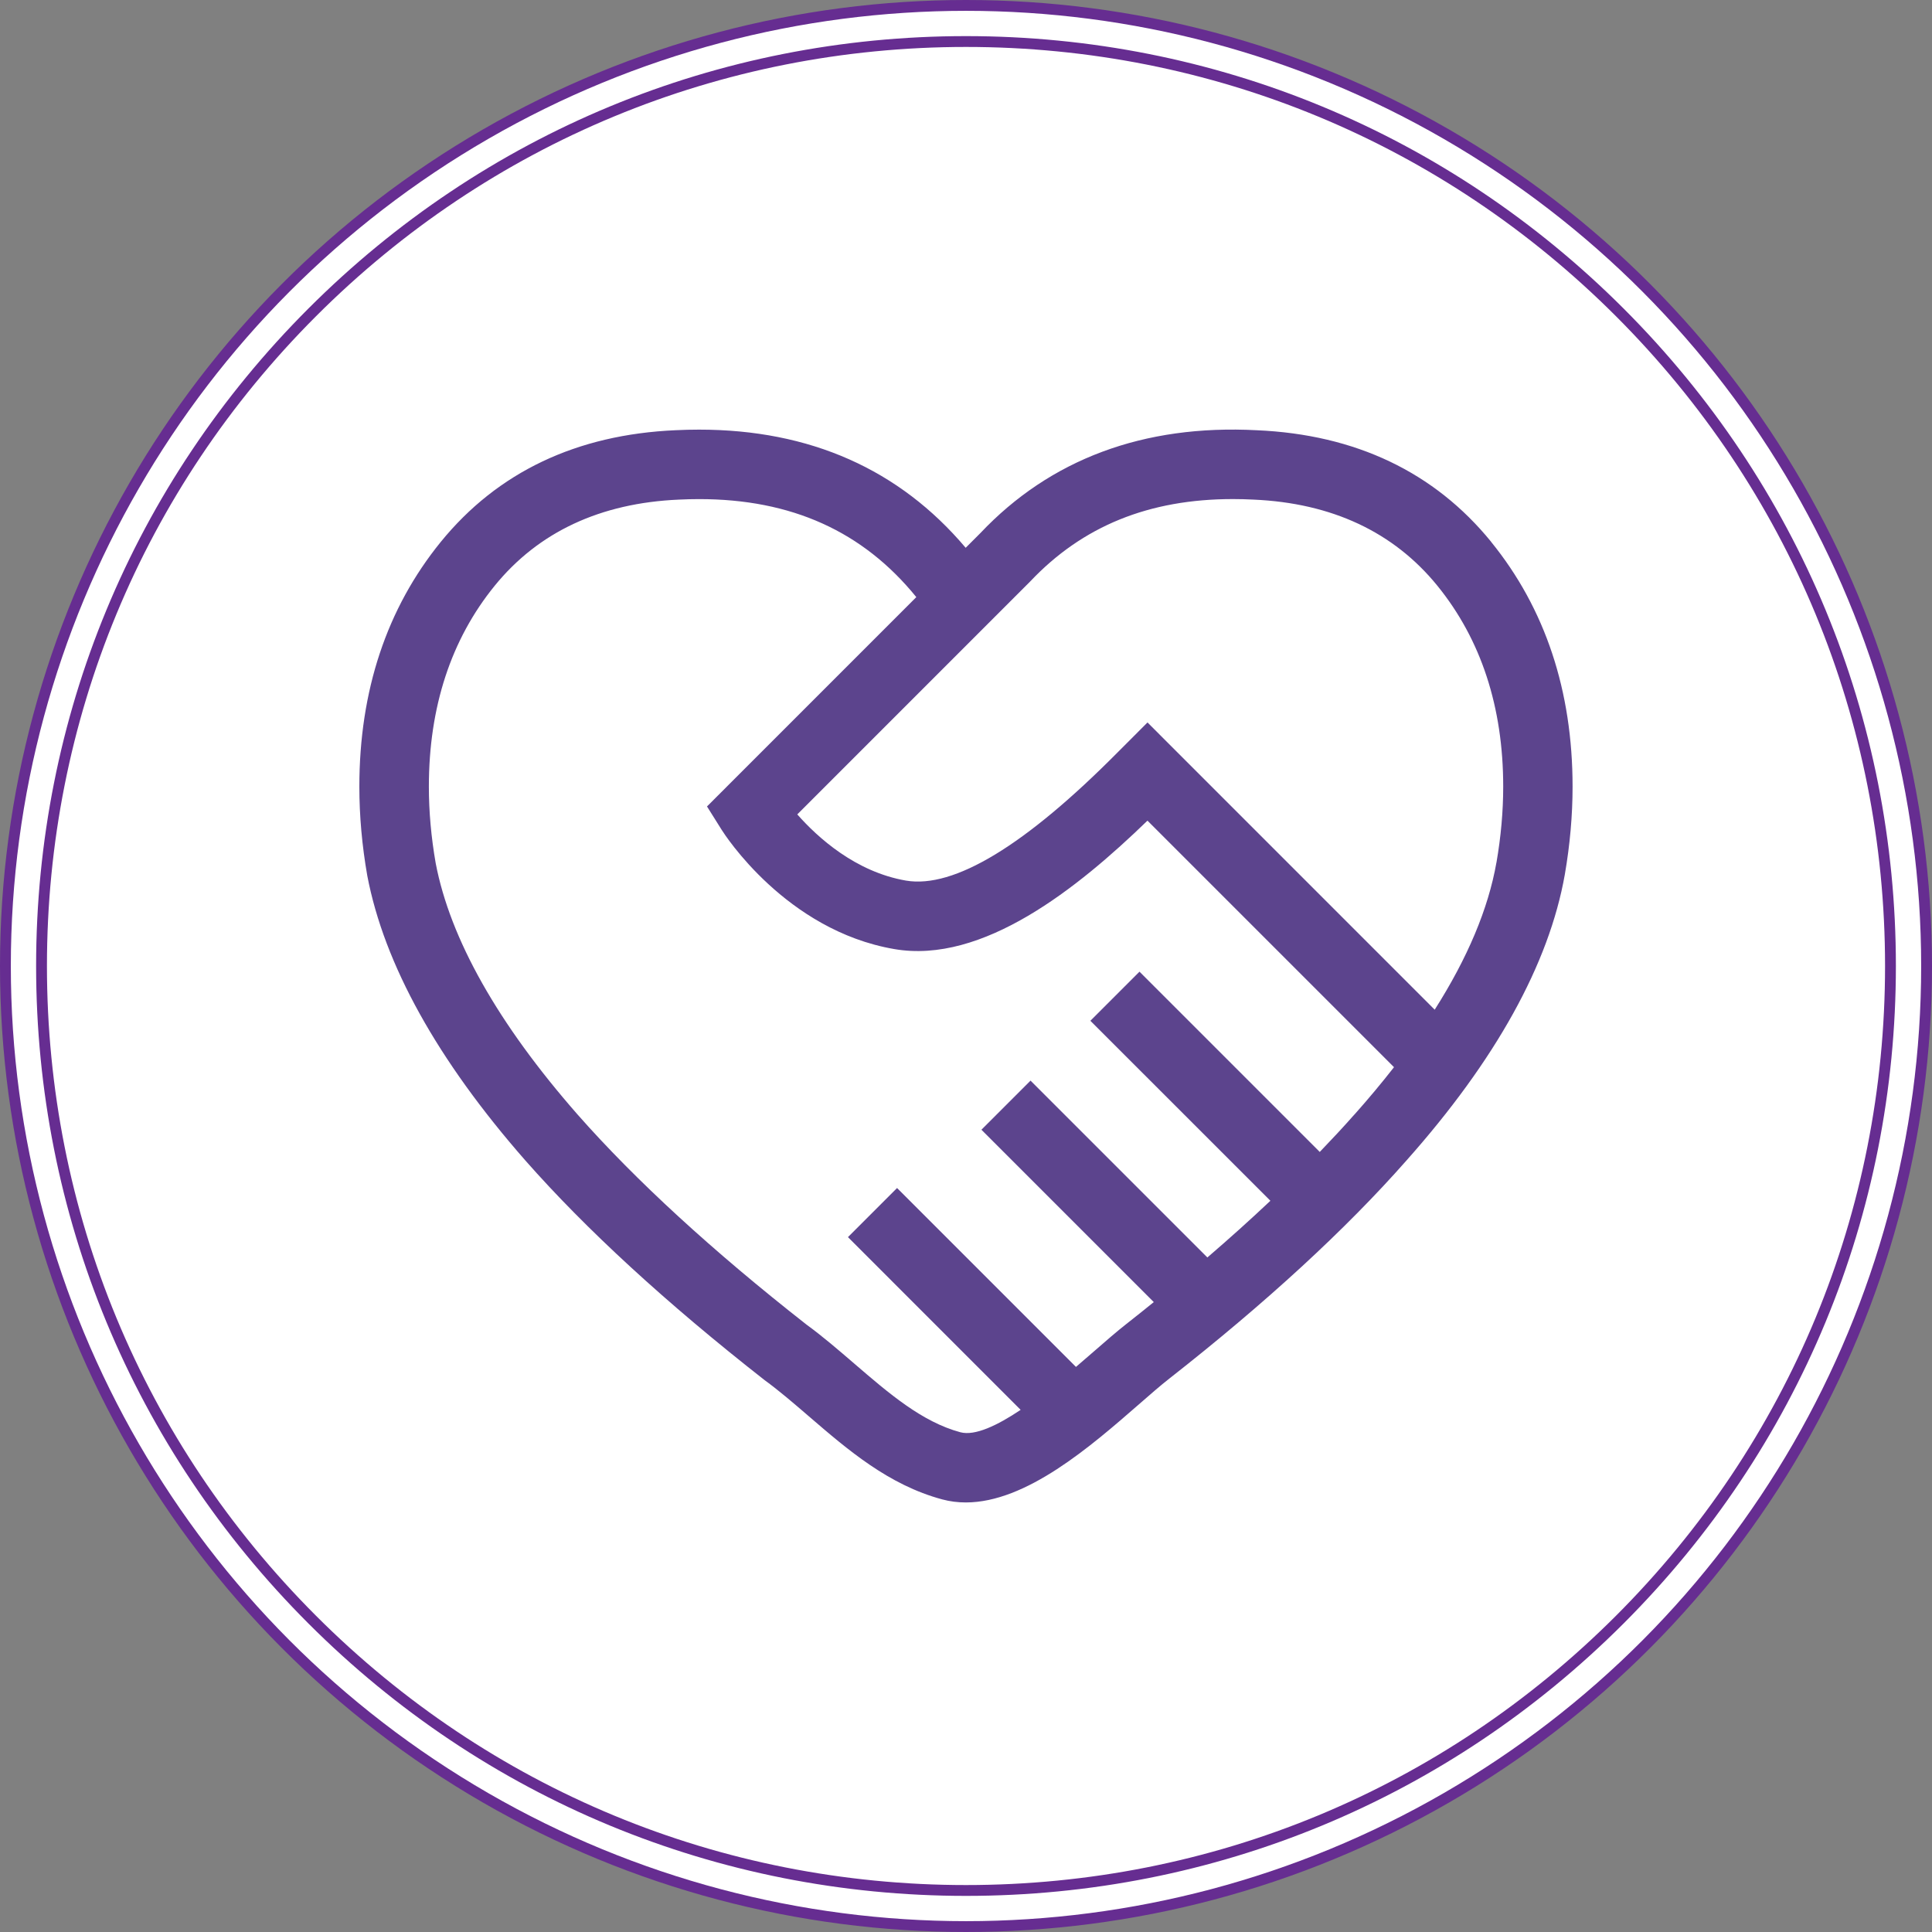
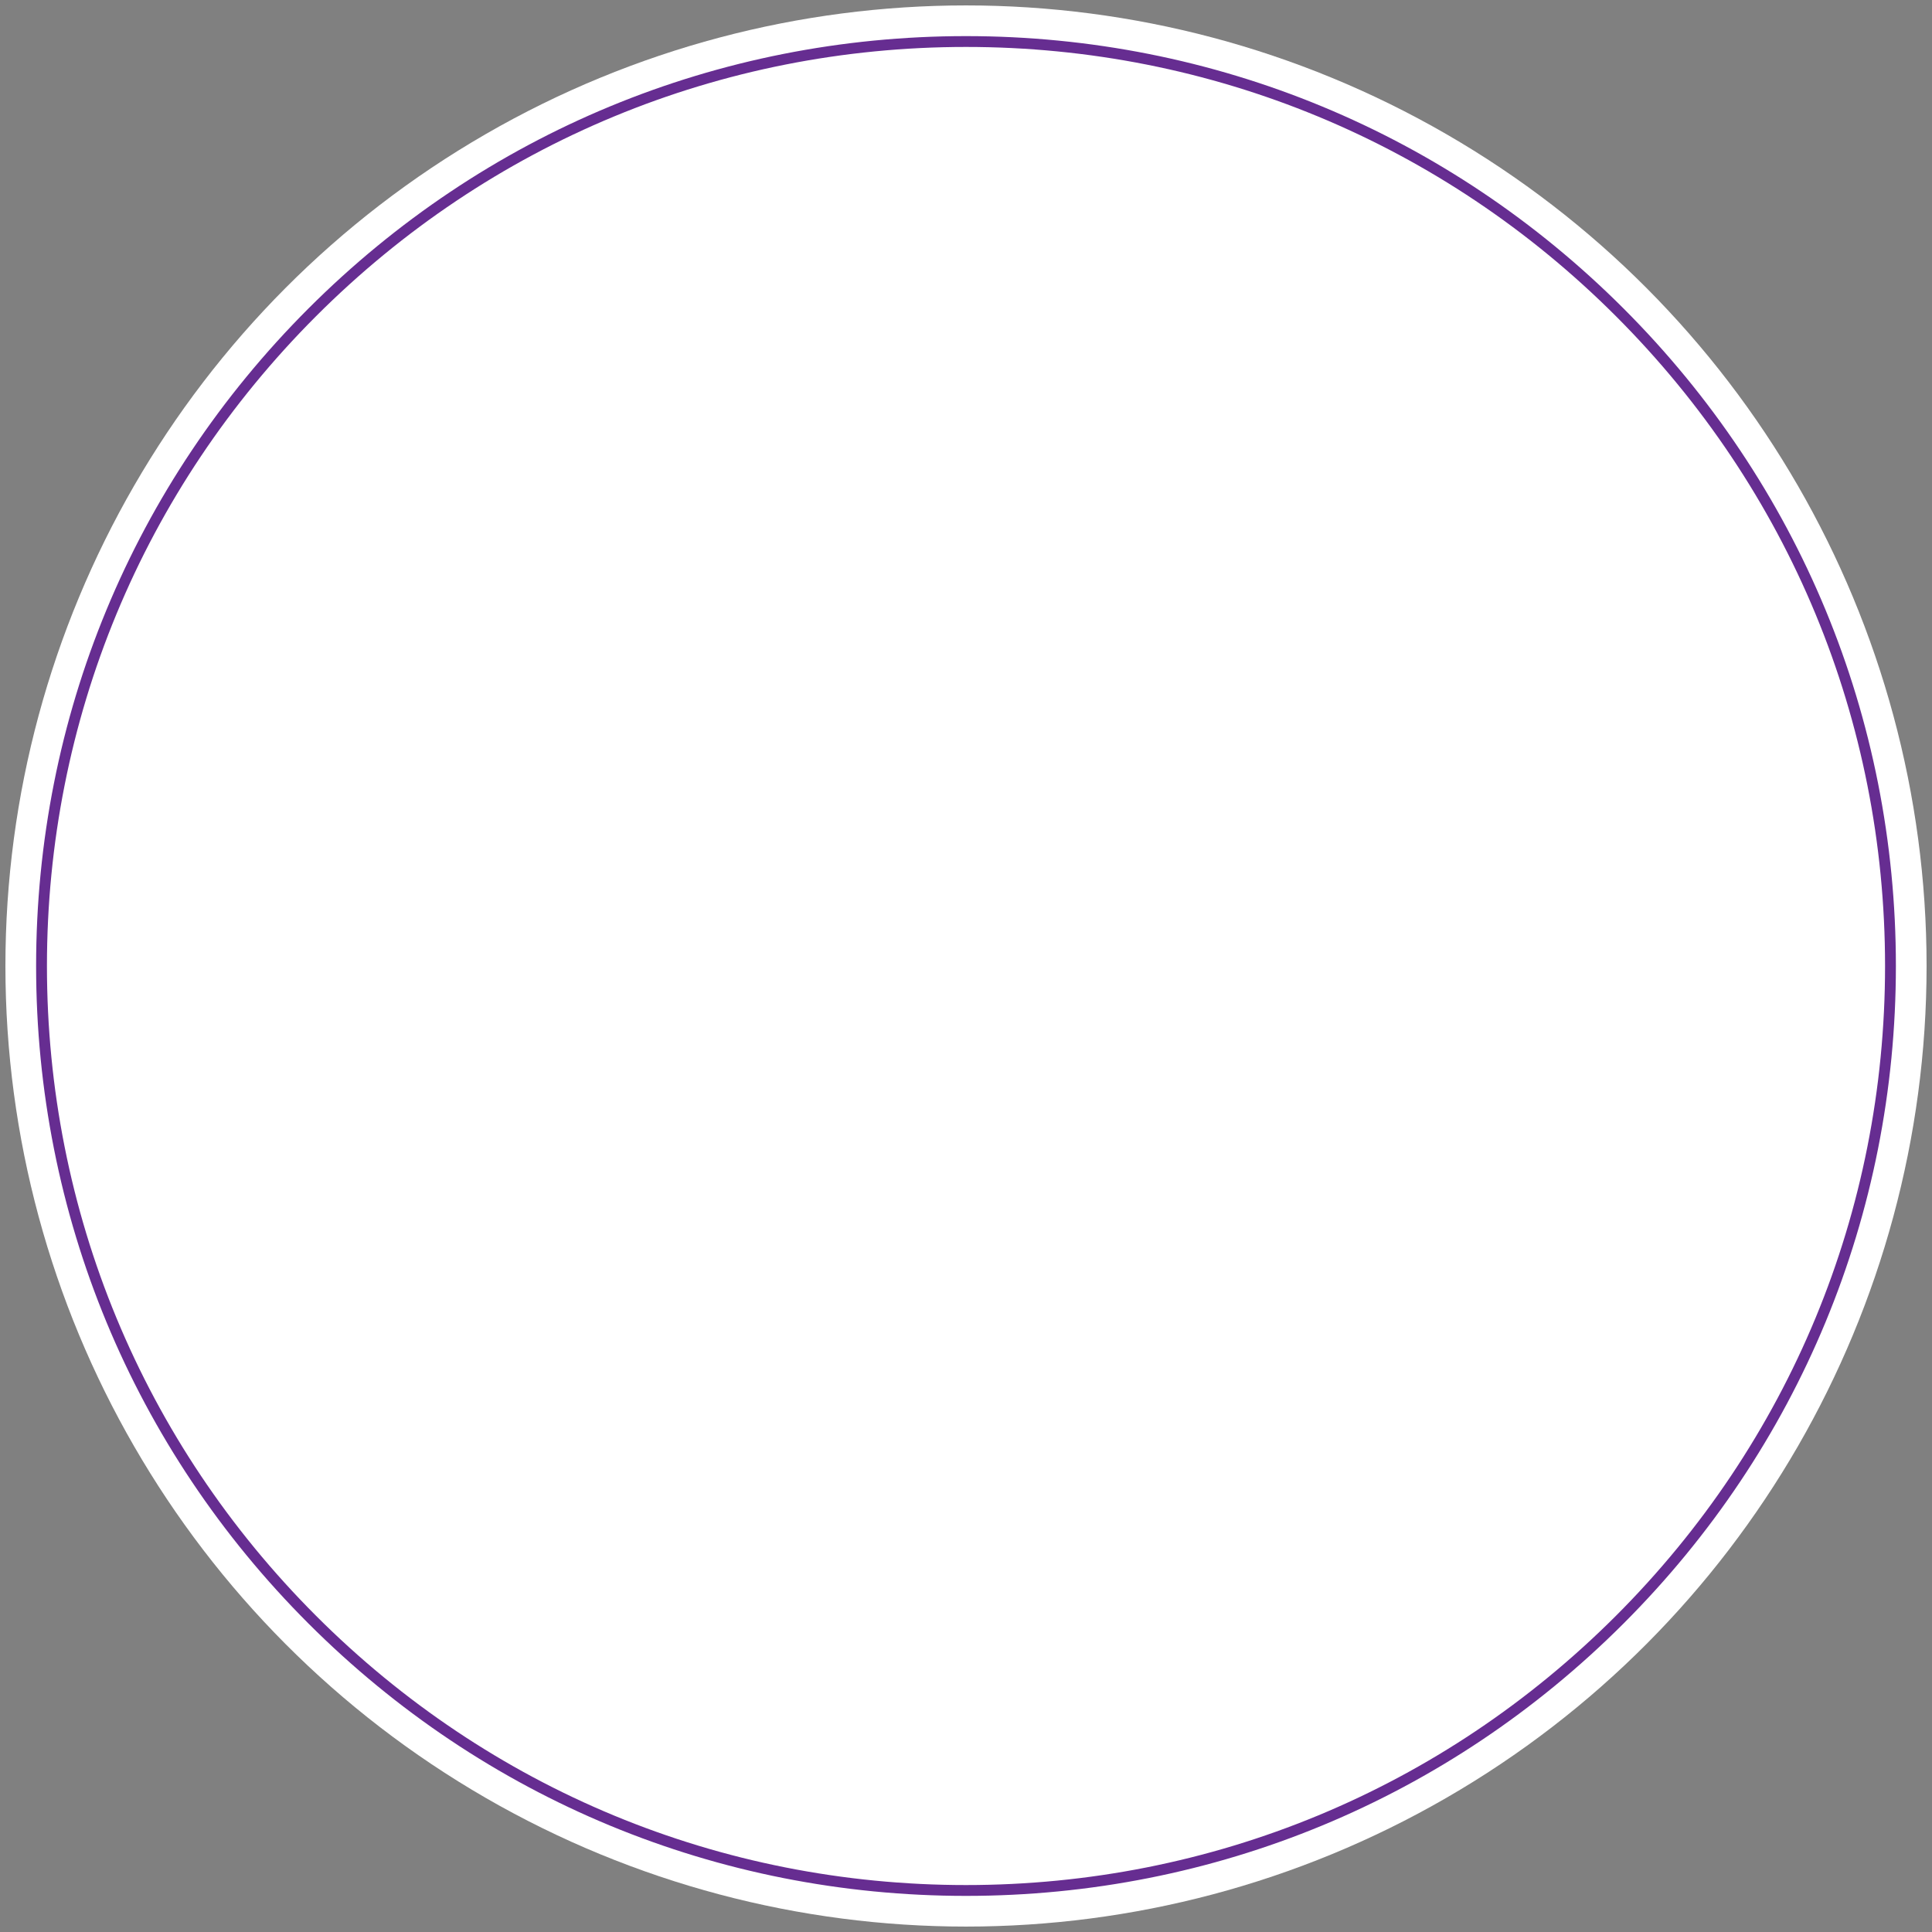
<svg xmlns="http://www.w3.org/2000/svg" id="_レイヤー_2" data-name="レイヤー 2" viewBox="0 0 535 535">
  <rect x="0" y="0" width="535" height="535" fill="#808080" stroke="none" />
  <defs>
    <style>
      .cls-1 {
        fill: none;
        stroke: #662d91;
        stroke-miterlimit: 10;
        stroke-width: 3px;
      }

      .cls-2 {
        fill: #fff;
      }

      .cls-2, .cls-3 {
        stroke-width: 0px;
      }

      .cls-3 {
        fill: #5c448d;
      }
    </style>
  </defs>
  <g id="_レイヤー_1-2" data-name="レイヤー 1">
    <g>
      <g>
        <circle class="cls-2" cx="267.5" cy="267.5" r="266" />
        <path class="cls-1" d="m267.5,523.5c-68.38,0-132.67-26.63-181.02-74.98S11.5,335.88,11.5,267.5s26.63-132.67,74.98-181.02S199.12,11.5,267.5,11.5s132.67,26.63,181.02,74.98,74.98,112.64,74.98,181.02-26.63,132.67-74.98,181.02-112.64,74.98-181.02,74.98Z" />
-         <circle class="cls-1" cx="267.5" cy="267.5" r="266" />
      </g>
-       <path class="cls-3" d="m412.95,150.07c-15.72-19.33-37.59-29.74-64.91-30.93-31.41-1.66-57.27,8.08-76.55,28.47l-4.08,4.08c-18.34-21.72-43.12-32.72-73.83-32.72-2.15,0-4.31.05-6.46.16-27.45,1.2-49.34,11.6-65.07,30.94-14.95,18.4-22.54,41.2-22.54,67.78,0,8.02.73,16.27,2.2,24.66,4.69,24.53,19.4,51.04,43.74,78.81,16.83,19.11,39.04,39.52,66.27,60.85,4.05,2.95,8.04,6.39,12.27,10.03,10.85,9.34,22.08,19,36.91,23,2.15.58,4.34.85,6.55.85,16.75,0,34.56-15.51,47.98-27.21,3.11-2.72,5.94-5.19,8.36-7.08,26.79-21.01,48.89-41.34,65.65-60.37,24.74-27.82,39.51-54.46,43.88-79.21,1.43-8.25,2.15-16.43,2.15-24.33,0-26.57-7.59-49.37-22.54-67.78Zm-37.91,158.57c-2.99,3.4-6.23,6.86-9.58,10.35l-49.92-49.92-13.6,13.6,49.85,49.84c-5.46,5.16-11.28,10.39-17.45,15.7l-48.97-48.97-13.6,13.6,47.73,47.73c-2.49,2.01-4.99,4.02-7.57,6.04-2.63,2.06-5.73,4.75-9.12,7.71-1.45,1.26-3.1,2.7-4.86,4.2l-49.54-49.54-13.6,13.6,47.82,47.83c-6.45,4.32-12.64,7.28-16.7,6.2-10.6-2.86-19.72-10.7-29.37-19.01-4.33-3.73-8.81-7.58-13.22-10.79-26.04-20.41-47.38-40-63.42-58.2-22.04-25.14-35.26-48.6-39.27-69.58-1.25-7.15-1.89-14.28-1.89-21.19,0-22.04,6.13-40.76,18.23-55.64,12.1-14.88,29.25-22.91,51.04-23.85,1.87-.09,3.73-.14,5.55-.14,25.57,0,45.35,8.9,60.16,27.14l-57.96,57.97,4.07,6.49c.71,1.13,17.74,27.83,47.77,33,24.47,4.25,50.8-16.83,70.13-35.56l68.27,68.27c-3.37,4.32-7.02,8.69-10.96,13.12Zm39.34-69.77c-2.25,12.78-7.98,26.4-17.09,40.73l-79.53-79.54-8.27,8.28c-25.63,25.85-45.34,37.76-58.61,35.51-14-2.41-24.48-11.96-30.1-18.33l64.5-64.51c14.52-15.35,32.89-22.81,56.16-22.81,1.84,0,3.71.05,5.69.15,21.67.95,38.8,8.97,50.9,23.85,12.1,14.89,18.23,33.61,18.23,55.64,0,6.8-.63,13.89-1.87,21.02Z" />
    </g>
  </g>
</svg>